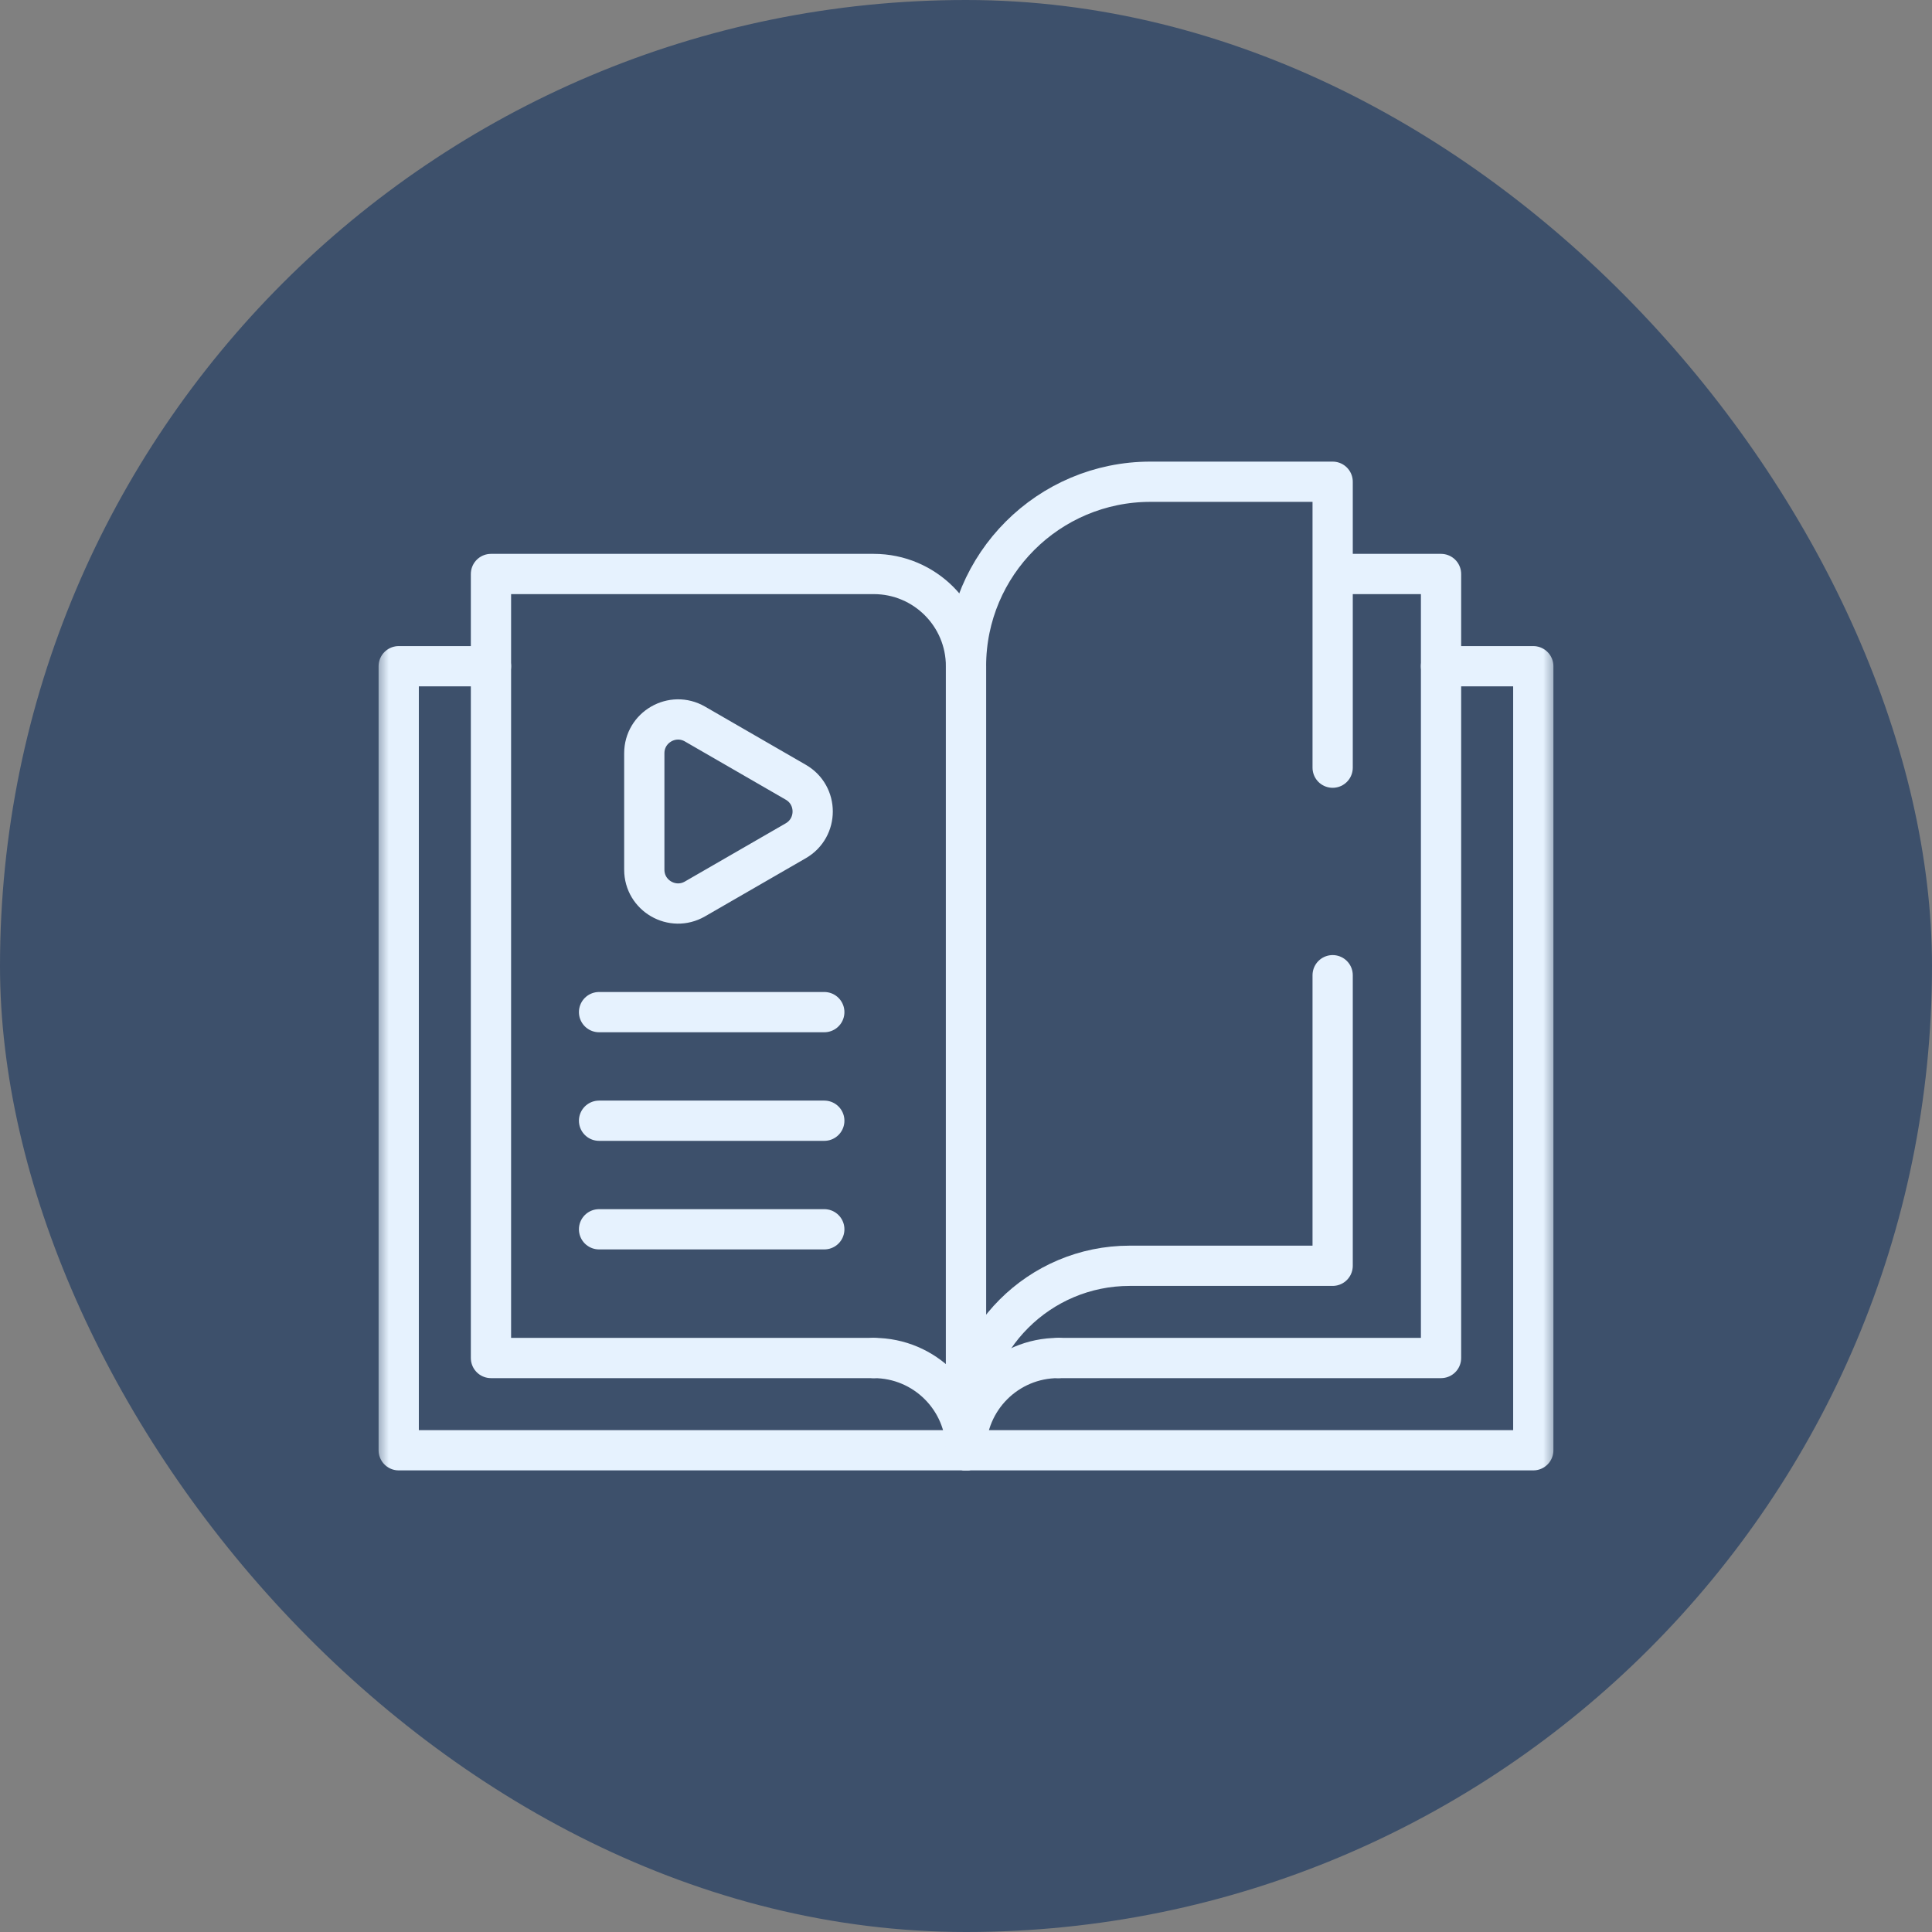
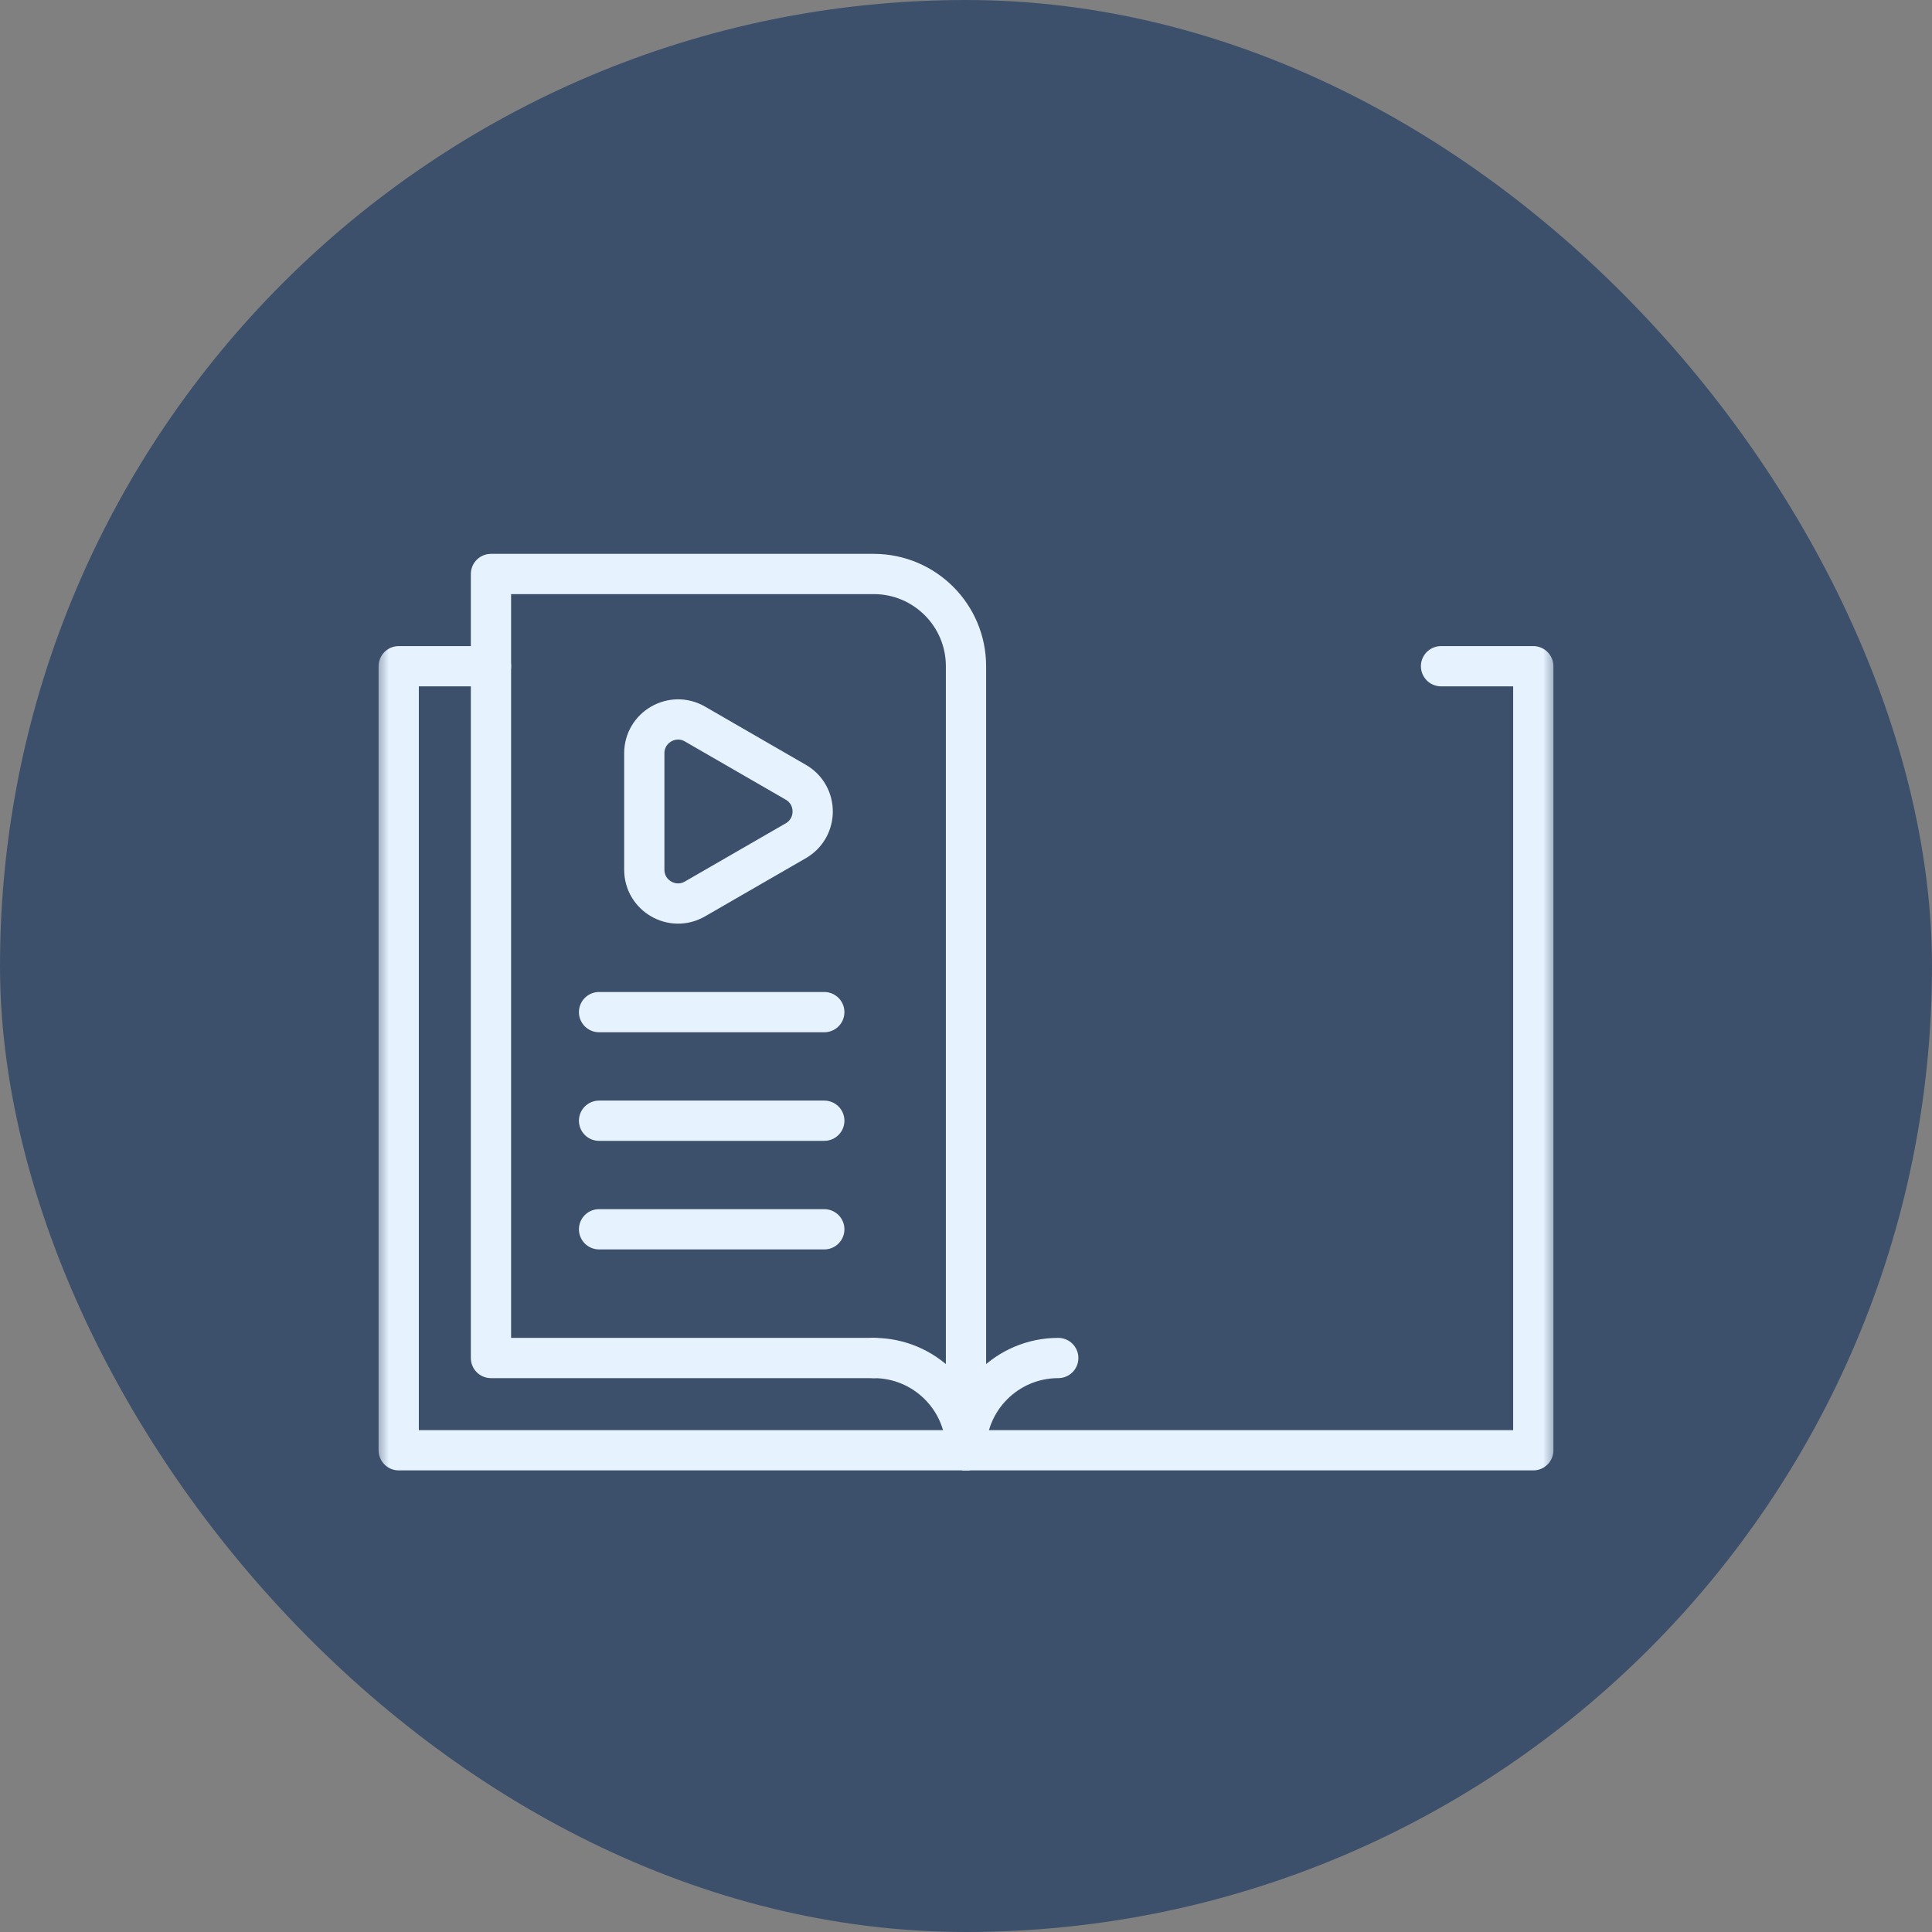
<svg xmlns="http://www.w3.org/2000/svg" width="72" height="72" viewBox="0 0 72 72" fill="none">
  <rect x="0" y="0" width="72" height="72" fill="#808080" stroke="none" />
  <rect width="72" height="72" rx="36" fill="#3D506B" />
  <mask id="mask0_1_2" style="mask-type:luminance" maskUnits="userSpaceOnUse" x="14" y="14" width="44" height="44">
    <path d="M14 14H58V58H14V14Z" fill="white" />
  </mask>
  <g mask="url(#mask0_1_2)">
    <path d="M36 54.047V24.828C36 22.93 34.461 21.391 32.562 21.391H18.297V50.609H32.562" stroke="#E6F2FE" stroke-width="1.5" stroke-miterlimit="10" stroke-linecap="round" stroke-linejoin="round" />
    <path d="M18.297 24.828H14.859V54.047H36" stroke="#E6F2FE" stroke-width="1.5" stroke-miterlimit="10" stroke-linecap="round" stroke-linejoin="round" />
    <path d="M32.562 50.609C34.461 50.609 36 52.148 36 54.047" stroke="#E6F2FE" stroke-width="1.5" stroke-miterlimit="10" stroke-linecap="round" stroke-linejoin="round" />
-     <path d="M49.931 21.391H53.703V50.609H39.438" stroke="#E6F2FE" stroke-width="1.5" stroke-miterlimit="10" stroke-linecap="round" stroke-linejoin="round" />
-     <path d="M49.664 36.343V47.172H42.101C38.731 47.172 36 49.903 36 53.273V43.473V24.828C36 21.031 39.078 17.953 42.875 17.953H49.664V28.609" stroke="#E6F2FE" stroke-width="1.5" stroke-miterlimit="10" stroke-linecap="round" stroke-linejoin="round" />
    <path d="M53.703 24.828H57.141V54.047H36" stroke="#E6F2FE" stroke-width="1.5" stroke-miterlimit="10" stroke-linecap="round" stroke-linejoin="round" />
    <path d="M39.438 50.609C37.539 50.609 36 52.148 36 54.047" stroke="#E6F2FE" stroke-width="1.5" stroke-miterlimit="10" stroke-linecap="round" stroke-linejoin="round" />
    <path d="M29.657 29.152L25.899 26.982C25.06 26.498 24.011 27.103 24.011 28.072V32.411C24.011 33.38 25.06 33.986 25.899 33.501L29.657 31.332C30.496 30.847 30.496 29.636 29.657 29.152Z" stroke="#E6F2FE" stroke-width="1.5" stroke-miterlimit="10" stroke-linecap="round" stroke-linejoin="round" />
    <path d="M22.325 37.719H30.719" stroke="#E6F2FE" stroke-width="1.5" stroke-miterlimit="10" stroke-linecap="round" stroke-linejoin="round" />
    <path d="M22.325 41.766H30.719" stroke="#E6F2FE" stroke-width="1.5" stroke-miterlimit="10" stroke-linecap="round" stroke-linejoin="round" />
    <path d="M22.325 45.812H30.719" stroke="#E6F2FE" stroke-width="1.5" stroke-miterlimit="10" stroke-linecap="round" stroke-linejoin="round" />
  </g>
</svg>